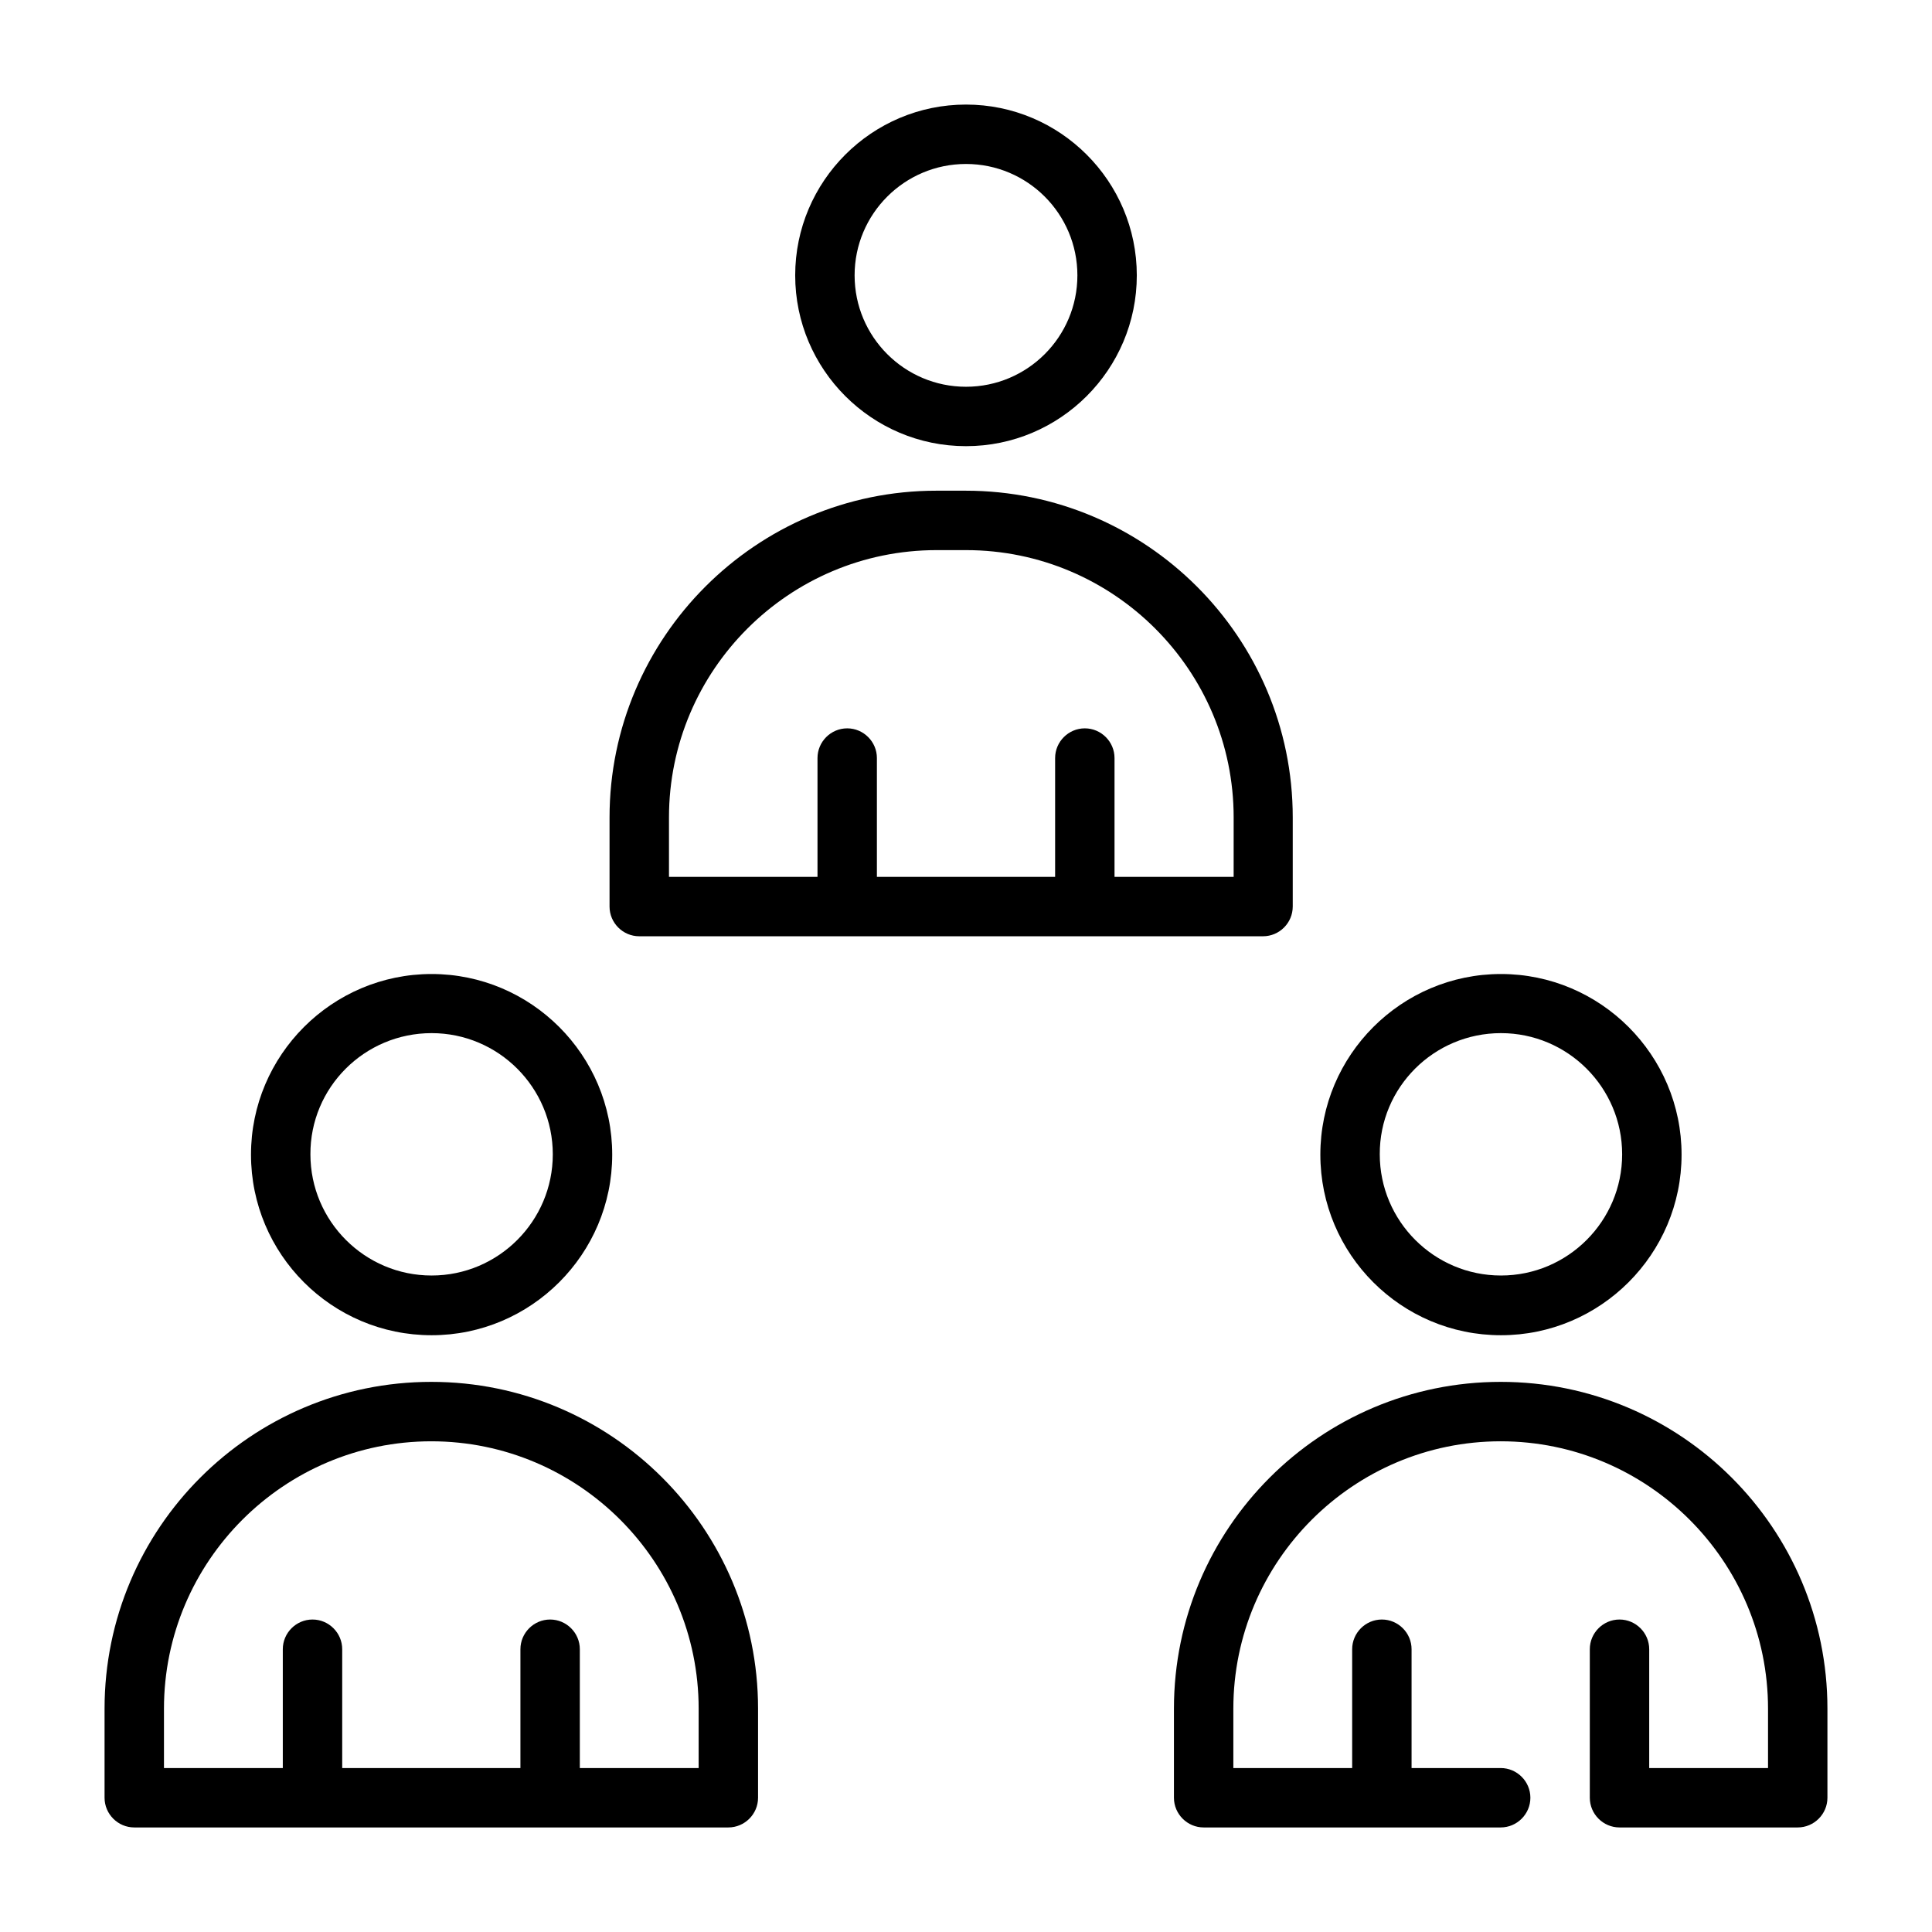
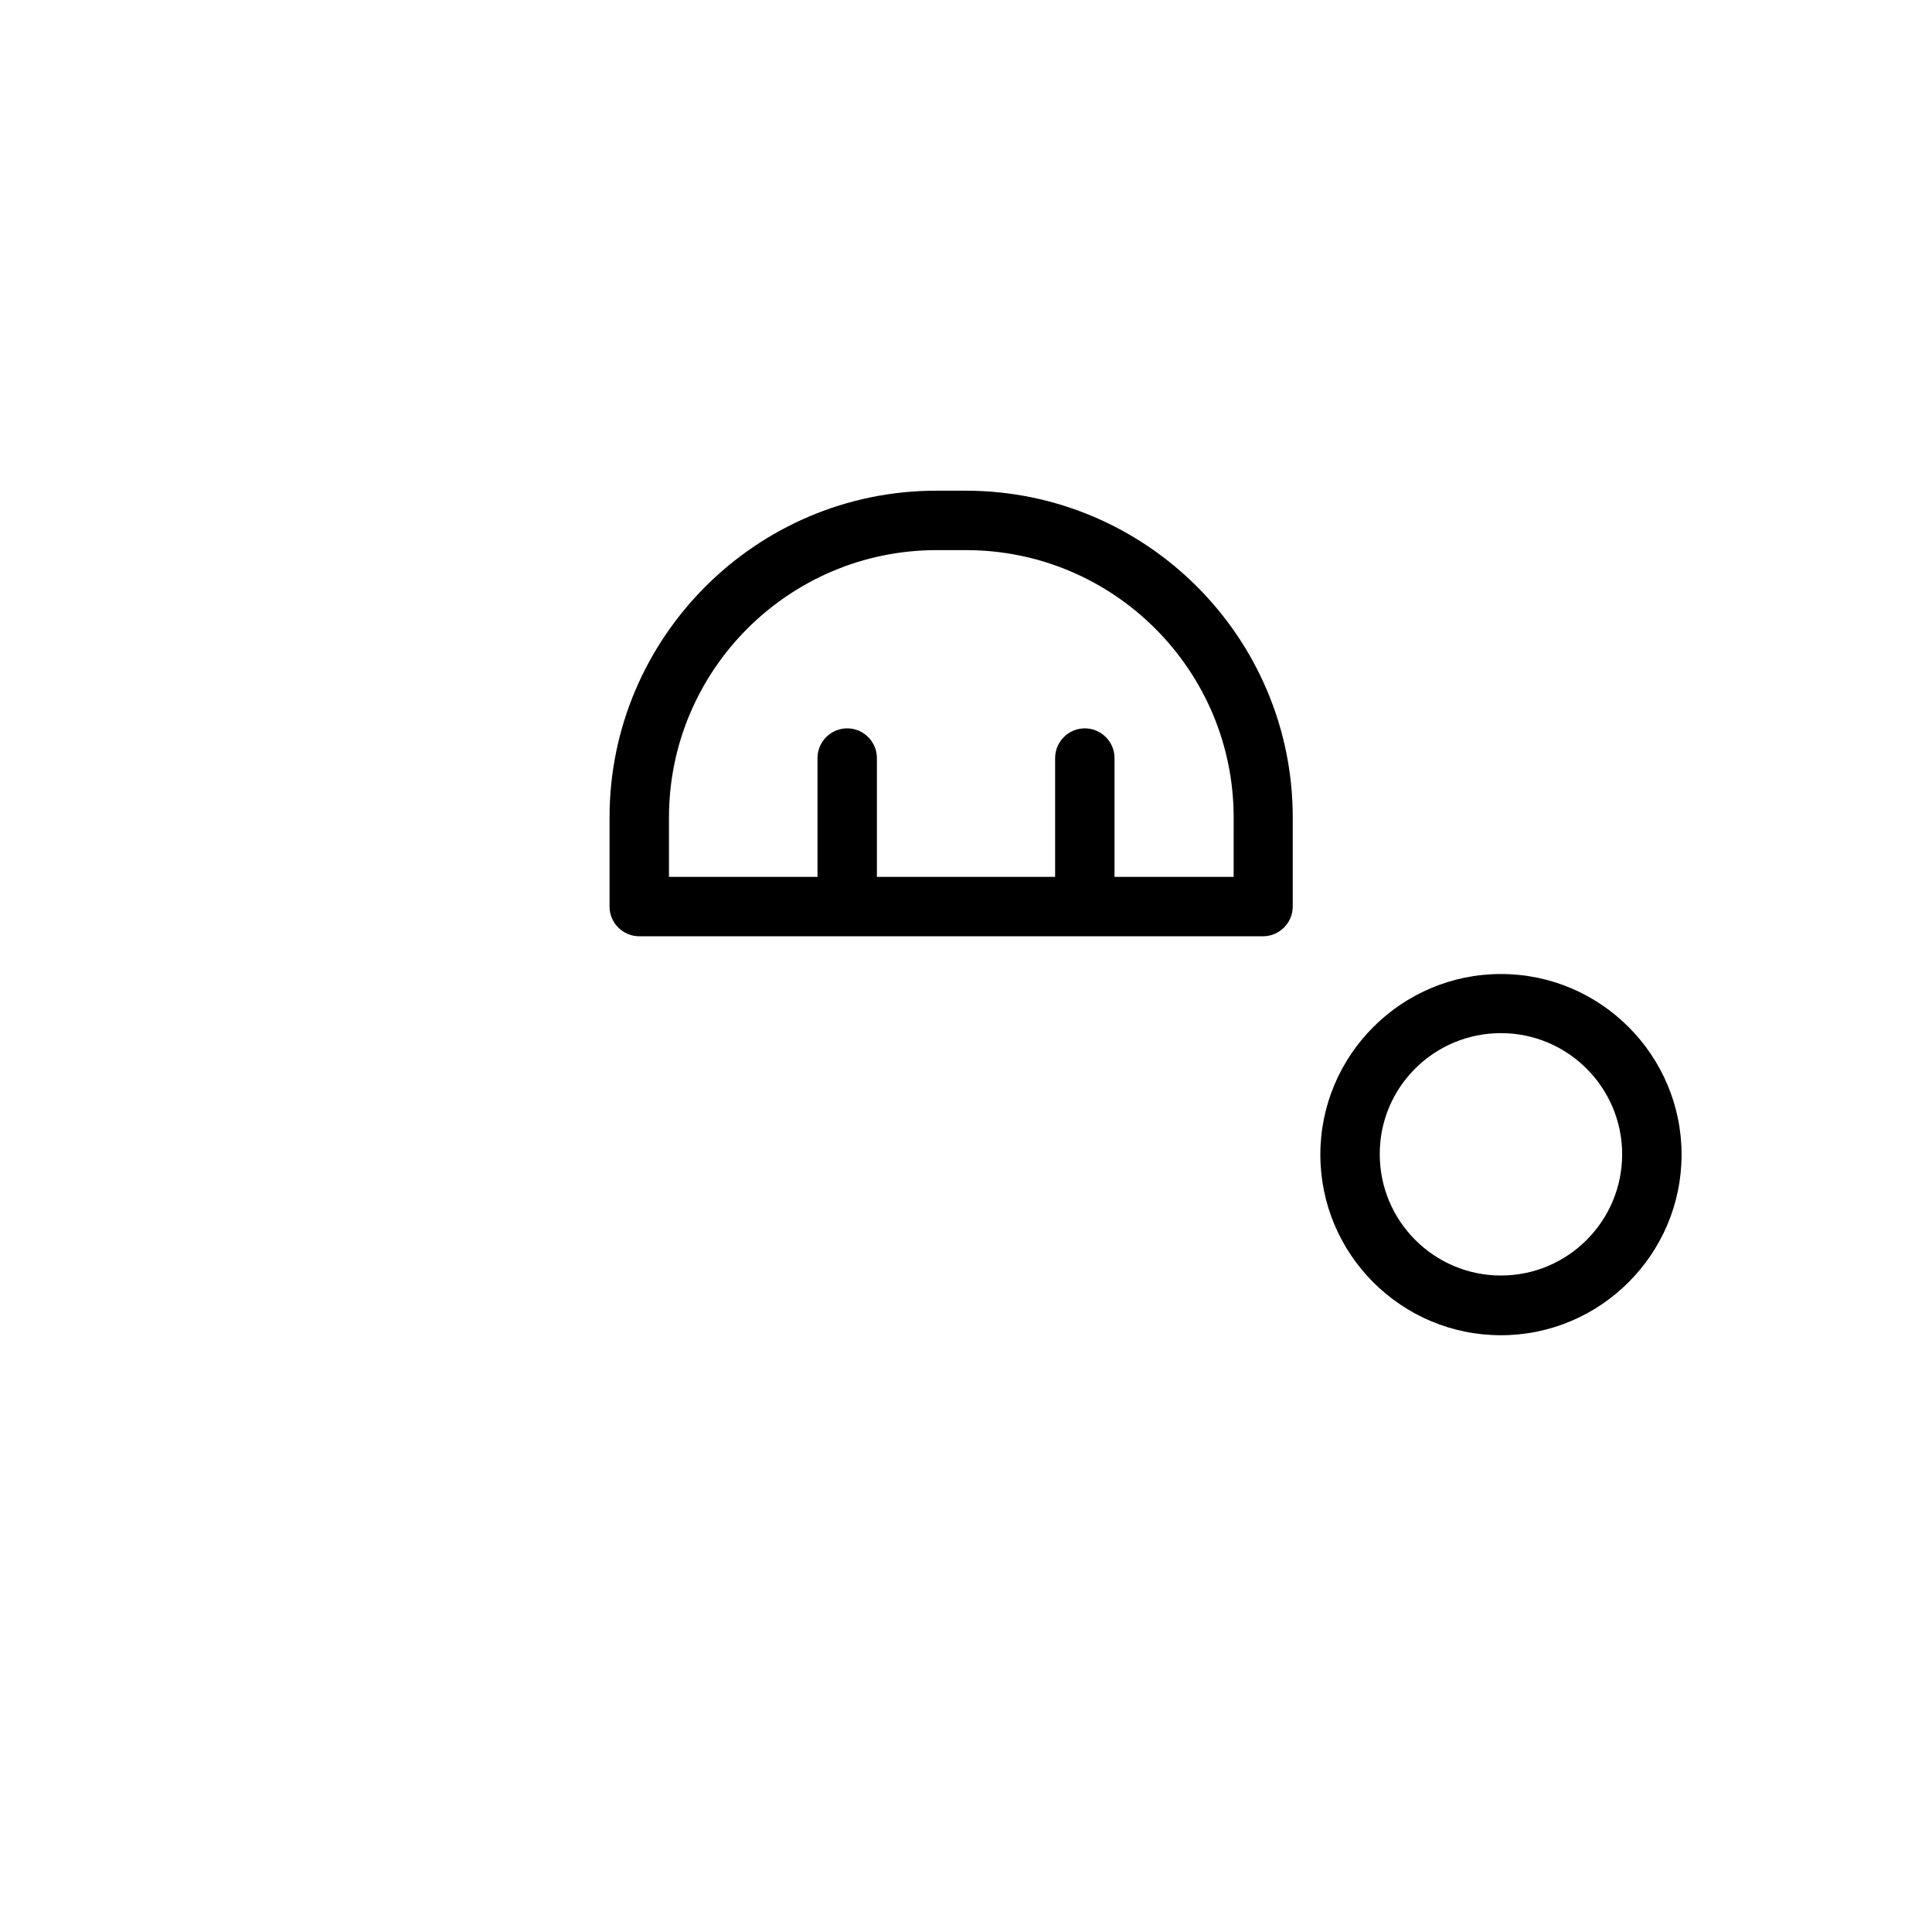
<svg xmlns="http://www.w3.org/2000/svg" fill="#000000" width="800px" height="800px" version="1.1" viewBox="144 144 512 512">
  <g>
-     <path d="m258.38 497.85c26.371 0 47.863-21.492 47.863-47.863s-21.492-47.863-47.863-47.863-47.863 21.492-47.863 47.863c0.004 26.371 21.414 47.863 47.863 47.863zm0-80.059c17.711 0 32.117 14.406 32.117 32.117s-14.406 32.117-32.117 32.117c-17.711 0-32.117-14.406-32.117-32.117-0.078-17.711 14.328-32.117 32.117-32.117z" />
-     <path d="m258.3 510.21c-47.781 0-86.59 38.809-86.59 86.594v23.617c0 4.328 3.543 7.871 7.871 7.871h157.44c4.328 0 7.871-3.543 7.871-7.871v-23.617c0-47.785-38.809-86.594-86.594-86.594zm70.848 102.34h-31.488v-31.488c0-4.328-3.543-7.871-7.871-7.871-4.328 0-7.871 3.543-7.871 7.871v31.488h-47.23v-31.488c0-4.328-3.543-7.871-7.871-7.871s-7.871 3.543-7.871 7.871v31.488h-31.492v-15.742c0-39.047 31.805-70.848 70.848-70.848 39.047 0 70.848 31.805 70.848 70.848z" />
    <path d="m541.77 497.85c26.371 0 47.863-21.492 47.863-47.863s-21.492-47.863-47.863-47.863c-26.371 0-47.863 21.492-47.863 47.863s21.414 47.863 47.863 47.863zm0-80.059c17.711 0 32.117 14.406 32.117 32.117s-14.406 32.117-32.117 32.117c-17.711 0-32.117-14.406-32.117-32.117-0.078-17.711 14.328-32.117 32.117-32.117z" />
-     <path d="m541.7 510.21c-47.781 0-86.594 38.809-86.594 86.594v23.617c0 4.328 3.543 7.871 7.871 7.871h78.719c4.328 0 7.871-3.543 7.871-7.871s-3.543-7.871-7.871-7.871h-23.617v-31.488c0-4.328-3.543-7.871-7.871-7.871s-7.871 3.543-7.871 7.871v31.488h-31.488v-15.742c0-39.047 31.805-70.848 70.848-70.848 39.047 0 70.848 31.805 70.848 70.848v15.742h-31.488v-31.488c0-4.328-3.543-7.871-7.871-7.871-4.328 0-7.871 3.543-7.871 7.871v39.359c0 4.328 3.543 7.871 7.871 7.871h47.23c4.328 0 7.871-3.543 7.871-7.871v-23.617c0.008-47.785-38.805-86.594-86.586-86.594z" />
    <path d="m486.59 384.25v-23.617c0-47.781-38.887-86.594-86.672-86.594h-7.793c-47.703 0.004-86.59 38.891-86.59 86.594v23.617c0 4.328 3.543 7.871 7.871 7.871h165.31c4.328 0 7.871-3.539 7.871-7.871zm-15.742-7.871h-31.488v-31.488c0-4.328-3.543-7.871-7.871-7.871s-7.871 3.543-7.871 7.871v31.488h-47.23v-31.488c0-4.328-3.543-7.871-7.871-7.871s-7.871 3.543-7.871 7.871v31.488h-39.359v-15.742c0-39.047 31.805-70.848 70.926-70.848h7.793c39.125 0 70.926 31.805 70.926 70.848l-0.004 15.742z" />
-     <path d="m400 262.24c24.953 0 45.266-20.309 45.266-45.266-0.004-24.953-20.312-45.262-45.266-45.262s-45.266 20.309-45.266 45.266c0 24.953 20.309 45.262 45.266 45.262zm0-74.785c16.297 0 29.52 13.227 29.52 29.52 0 16.297-13.227 29.52-29.52 29.52-16.297 0-29.52-13.227-29.52-29.52-0.004-16.293 13.223-29.52 29.52-29.52z" />
  </g>
</svg>